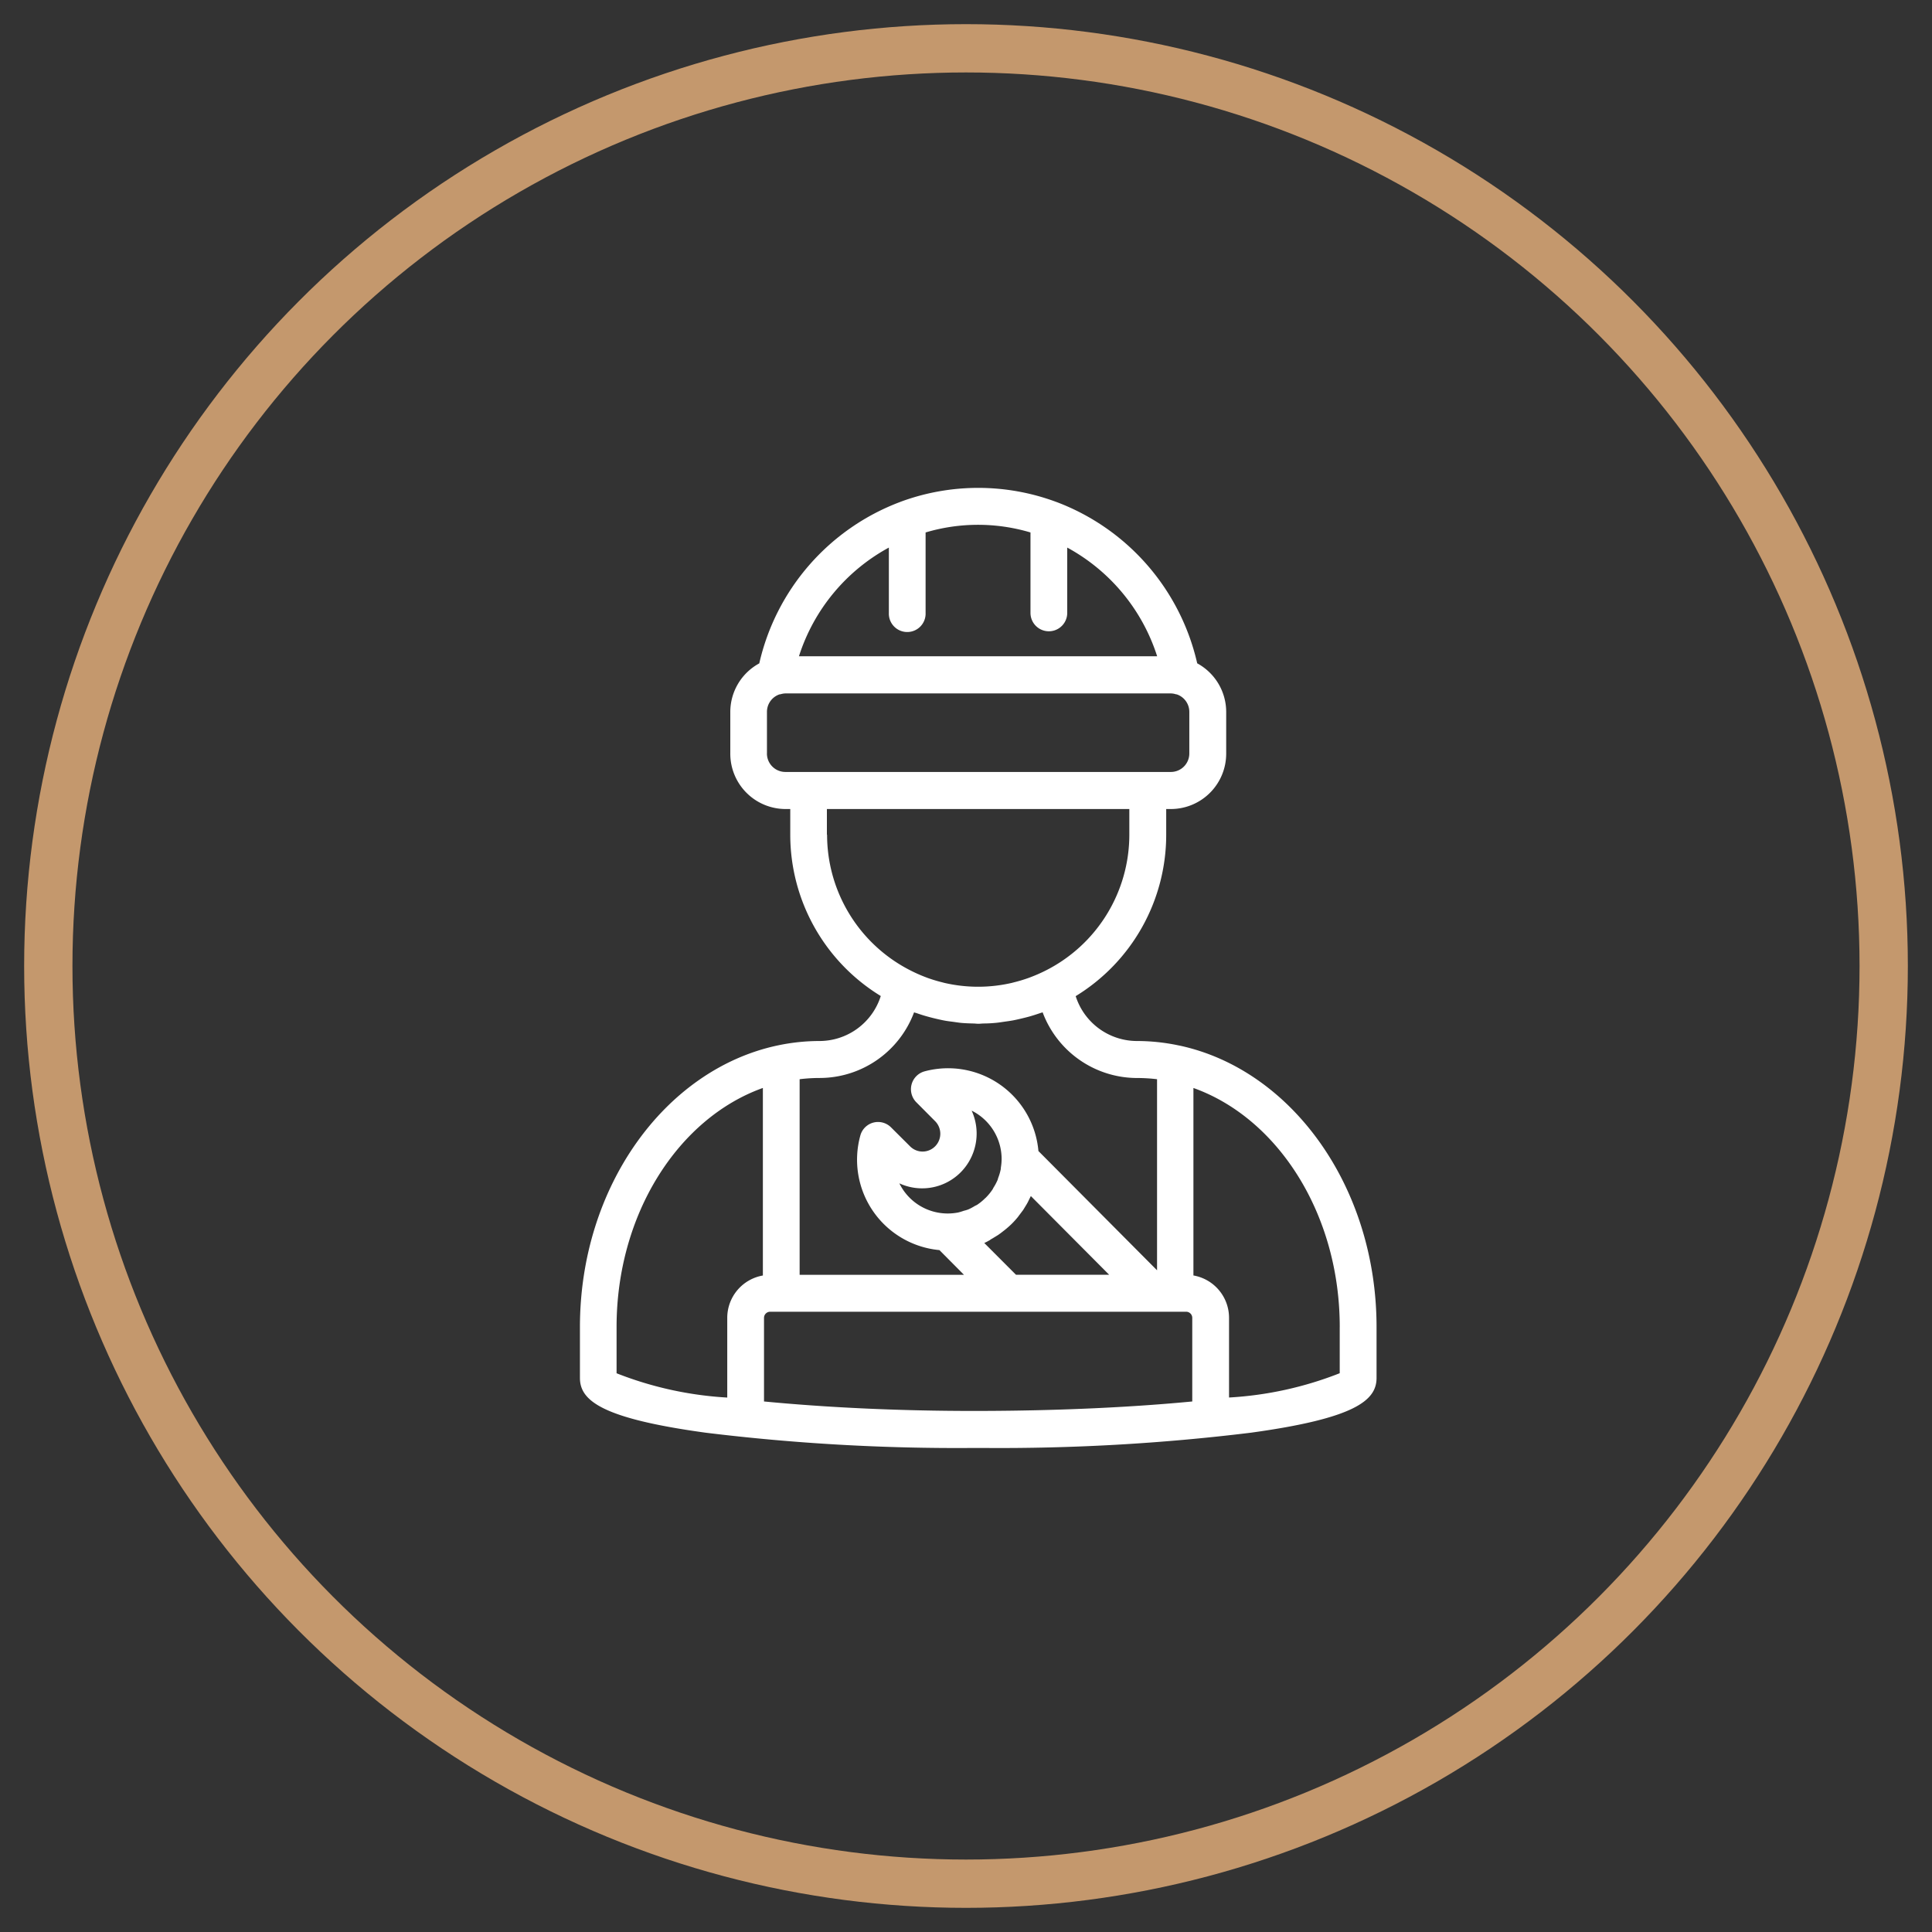
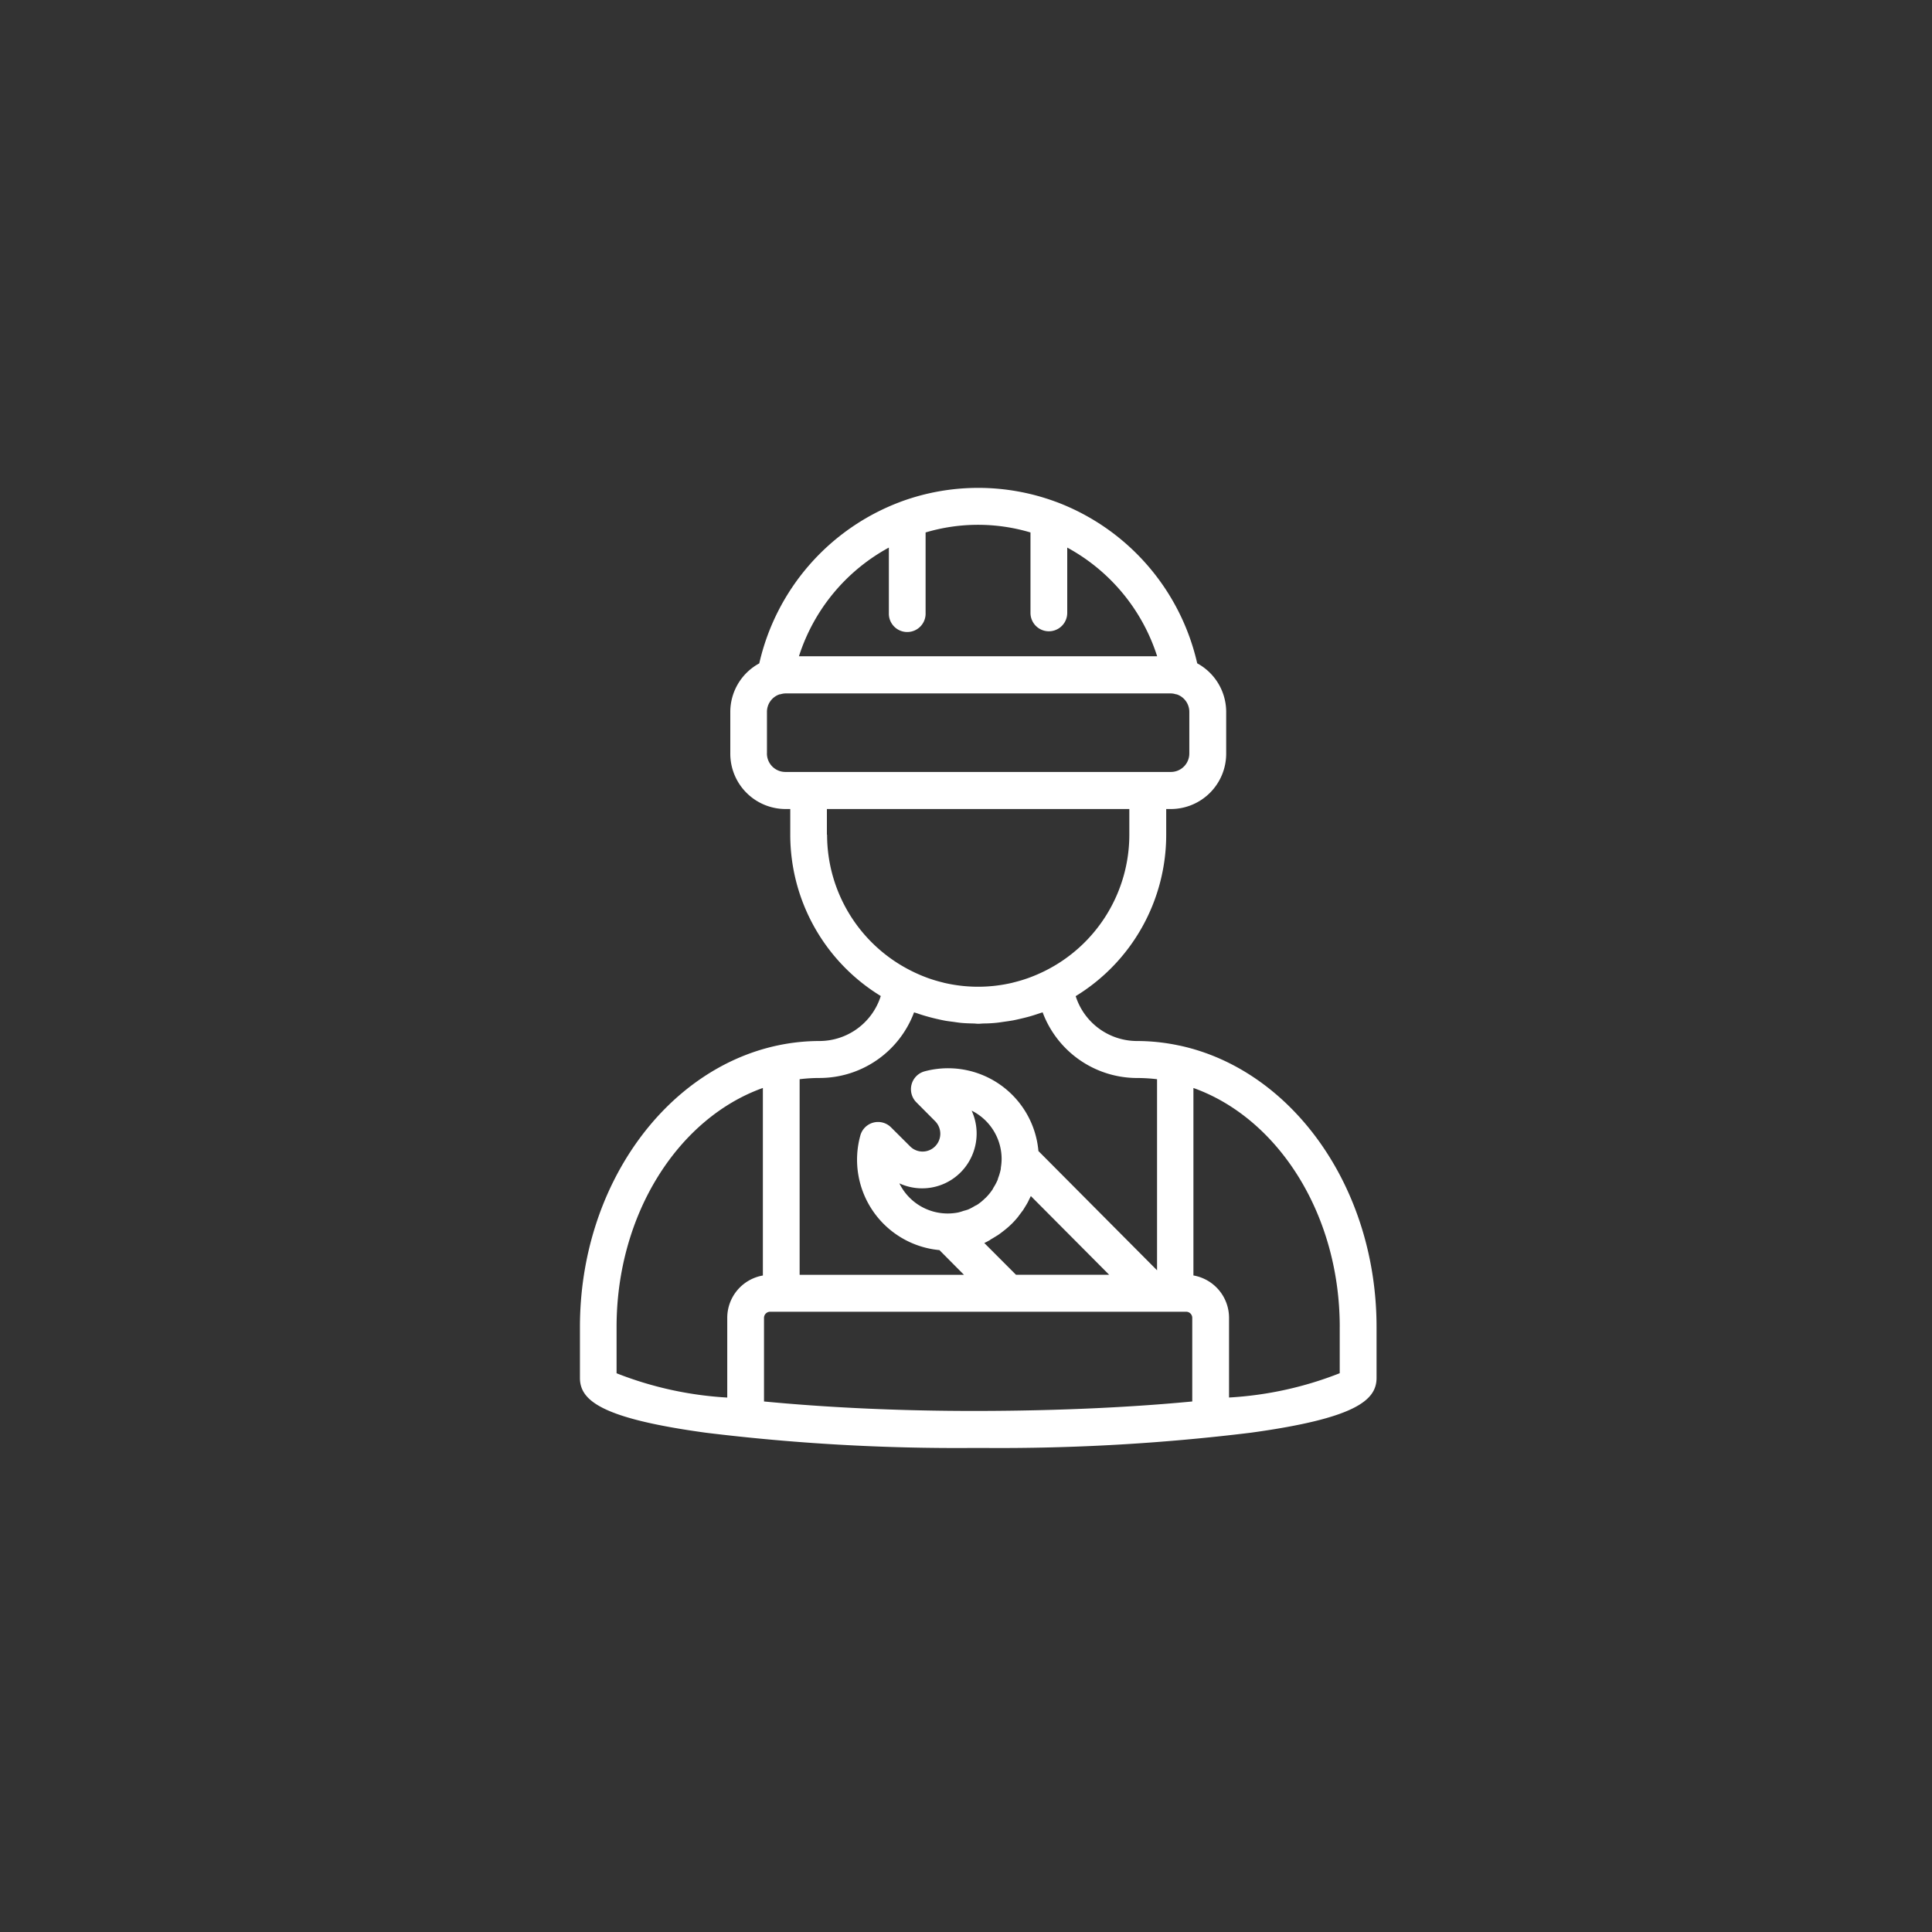
<svg xmlns="http://www.w3.org/2000/svg" width="80" height="80" viewBox="0 0 80 80">
  <rect x="0" y="0" width="80" height="80" fill="#333333" stroke="none" />
  <defs>
    <style>
      .cls-1 {
        fill: none;
        stroke: #c4986d;
        stroke-width: 2px;
      }

      .cls-2 {
        fill: #fff;
        fill-rule: evenodd;
      }
    </style>
  </defs>
-   <circle id="elipse" class="cls-1" cx="40" cy="40" r="38" />
  <path id="montaz" class="cls-2" d="M48.837,43.295l-0.054-.011a8.354,8.354,0,0,0-1.7-.178,2.666,2.666,0,0,1-2.541-1.858,7.832,7.832,0,0,0,3.748-6.678V33.5h0.2a2.293,2.293,0,0,0,2.284-2.3V29.475a2.291,2.291,0,0,0-1.2-2.008,9.358,9.358,0,0,0-5.821-6.678l-0.037-.013a9.265,9.265,0,0,0-6.42,0l-0.035.014a9.359,9.359,0,0,0-5.821,6.679,2.289,2.289,0,0,0-1.2,2.007V31.2a2.292,2.292,0,0,0,2.283,2.3h0.2v1.065a7.829,7.829,0,0,0,3.748,6.678,2.665,2.665,0,0,1-2.543,1.863,8.354,8.354,0,0,0-1.7.178l-0.053.011c-4.639,1-8.161,5.847-8.161,11.656v2.107c0,0.931.885,1.674,5.206,2.267a85.514,85.514,0,0,0,11.083.632h0.412a85.5,85.5,0,0,0,11.082-.632C56.111,58.731,57,57.988,57,57.057V54.95c0-5.813-3.522-10.66-8.159-11.655M55.475,54.95v1.912a14.755,14.755,0,0,1-4.583,1.006v-3.3a1.781,1.781,0,0,0-1.475-1.754V45.051c3.495,1.247,6.059,5.21,6.059,9.9m-23.84,3.082V54.571a0.255,0.255,0,0,1,.253-0.255H49.115a0.254,0.254,0,0,1,.254.255v3.461c-2.393.229-5.392,0.386-8.866,0.392s-6.474-.163-8.867-0.392m8.6-12.042A2.239,2.239,0,0,1,41.475,48a2.28,2.28,0,0,1-.033.357,0.277,0.277,0,0,1-.009.085,2.172,2.172,0,0,1-.1.333c-0.01.029-.015,0.06-0.026,0.087a2.115,2.115,0,0,1-.167.313c-0.015.025-.024,0.05-0.038,0.073a2.248,2.248,0,0,1-.281.344,0.334,0.334,0,0,1-.029.025,2.179,2.179,0,0,1-.317.262c-0.036.024-.078,0.04-0.116,0.061a2.032,2.032,0,0,1-.271.143,1.7,1.7,0,0,1-.183.054,2.107,2.107,0,0,1-.232.07,2.271,2.271,0,0,1-.432.041,2.226,2.226,0,0,1-2-1.248,2.251,2.251,0,0,0,2.992-1.113,2.279,2.279,0,0,0,0-1.9M41,51.335c0.086-.046.17-0.1,0.253-0.15,0.021-.014.044-0.026,0.065-0.04,0.081-.054.158-0.113,0.235-0.174,0.021-.016.043-0.032,0.064-0.05A3.679,3.679,0,0,0,41.9,50.67c0.087-.087.168-0.177,0.245-0.271,0.023-.028.041-0.056,0.063-0.085,0.052-.067.1-0.135,0.151-0.2,0.026-.038.048-0.078,0.073-0.117,0.037-.063.078-0.124,0.113-0.19,0.025-.043.045-0.089,0.067-0.134s0.05-.1.073-0.147l3.244,3.26H42.071l-1.314-1.316a2.1,2.1,0,0,0,.194-0.1l0.055-.028m-4.2-28.666v2.706a0.761,0.761,0,1,0,1.521,0V22.048a7.6,7.6,0,0,1,4.343,0v3.331a0.761,0.761,0,1,0,1.522,0V22.674a7.834,7.834,0,0,1,3.723,4.5H33.083a7.834,7.834,0,0,1,3.723-4.5M31.758,31.2V29.475a0.765,0.765,0,0,1,.526-0.725h0.023c0.037-.011.076-0.02,0.114-0.027a0.755,0.755,0,0,1,.1-0.01H48.485a0.762,0.762,0,0,1,.213.037h0.021a0.763,0.763,0,0,1,.528.725V31.2a0.764,0.764,0,0,1-.761.765H32.518a0.764,0.764,0,0,1-.761-0.765m2.483,3.361V33.5H46.763v1.065a6.3,6.3,0,0,1-3.5,5.641,6.423,6.423,0,0,1-.6.261l-0.075.028a6.157,6.157,0,0,1-.617.185l-0.063.017a6.2,6.2,0,0,1-2.813,0l-0.059-.016a6.308,6.308,0,0,1-.622-0.186l-0.071-.027a6.161,6.161,0,0,1-.6-0.263,6.3,6.3,0,0,1-3.495-5.639m3.6,7.352c0.038,0.015.079,0.025,0.118,0.037,0.138,0.049.277,0.093,0.418,0.132,0.1,0.029.2,0.054,0.3,0.079,0.13,0.031.258,0.061,0.391,0.087s0.233,0.038.351,0.053,0.242,0.036.365,0.049c0.165,0.015.33,0.021,0.5,0.025,0.074,0,.146.012,0.22,0.012s0.147-.01.222-0.012c0.165,0,.329-0.01.494-0.025,0.124-.011.245-0.032,0.367-0.049s0.232-.033.348-0.053c0.133-.026.263-0.056,0.4-0.089,0.1-.024.2-0.049,0.293-0.075,0.143-.041.284-0.087,0.424-0.134,0.037-.014.077-0.023,0.114-0.037a4.181,4.181,0,0,0,3.925,2.72,6.987,6.987,0,0,1,.813.05V52.6l-4.912-4.938a3.756,3.756,0,0,0-4.714-3.3,0.768,0.768,0,0,0-.342,1.281l0.778,0.782a0.739,0.739,0,0,1,0,1.042,0.729,0.729,0,0,1-1.037,0l-0.788-.785a0.76,0.76,0,0,0-1.273.344A3.759,3.759,0,0,0,38.9,51.764l1.017,1.024H33.111v-8.1a6.805,6.805,0,0,1,.815-0.051,4.179,4.179,0,0,0,3.924-2.719M25.531,54.95c0-4.69,2.564-8.652,6.058-9.9v7.766a1.78,1.78,0,0,0-1.475,1.754v3.3a14.78,14.78,0,0,1-4.583-1.006V54.95Z" />
</svg>